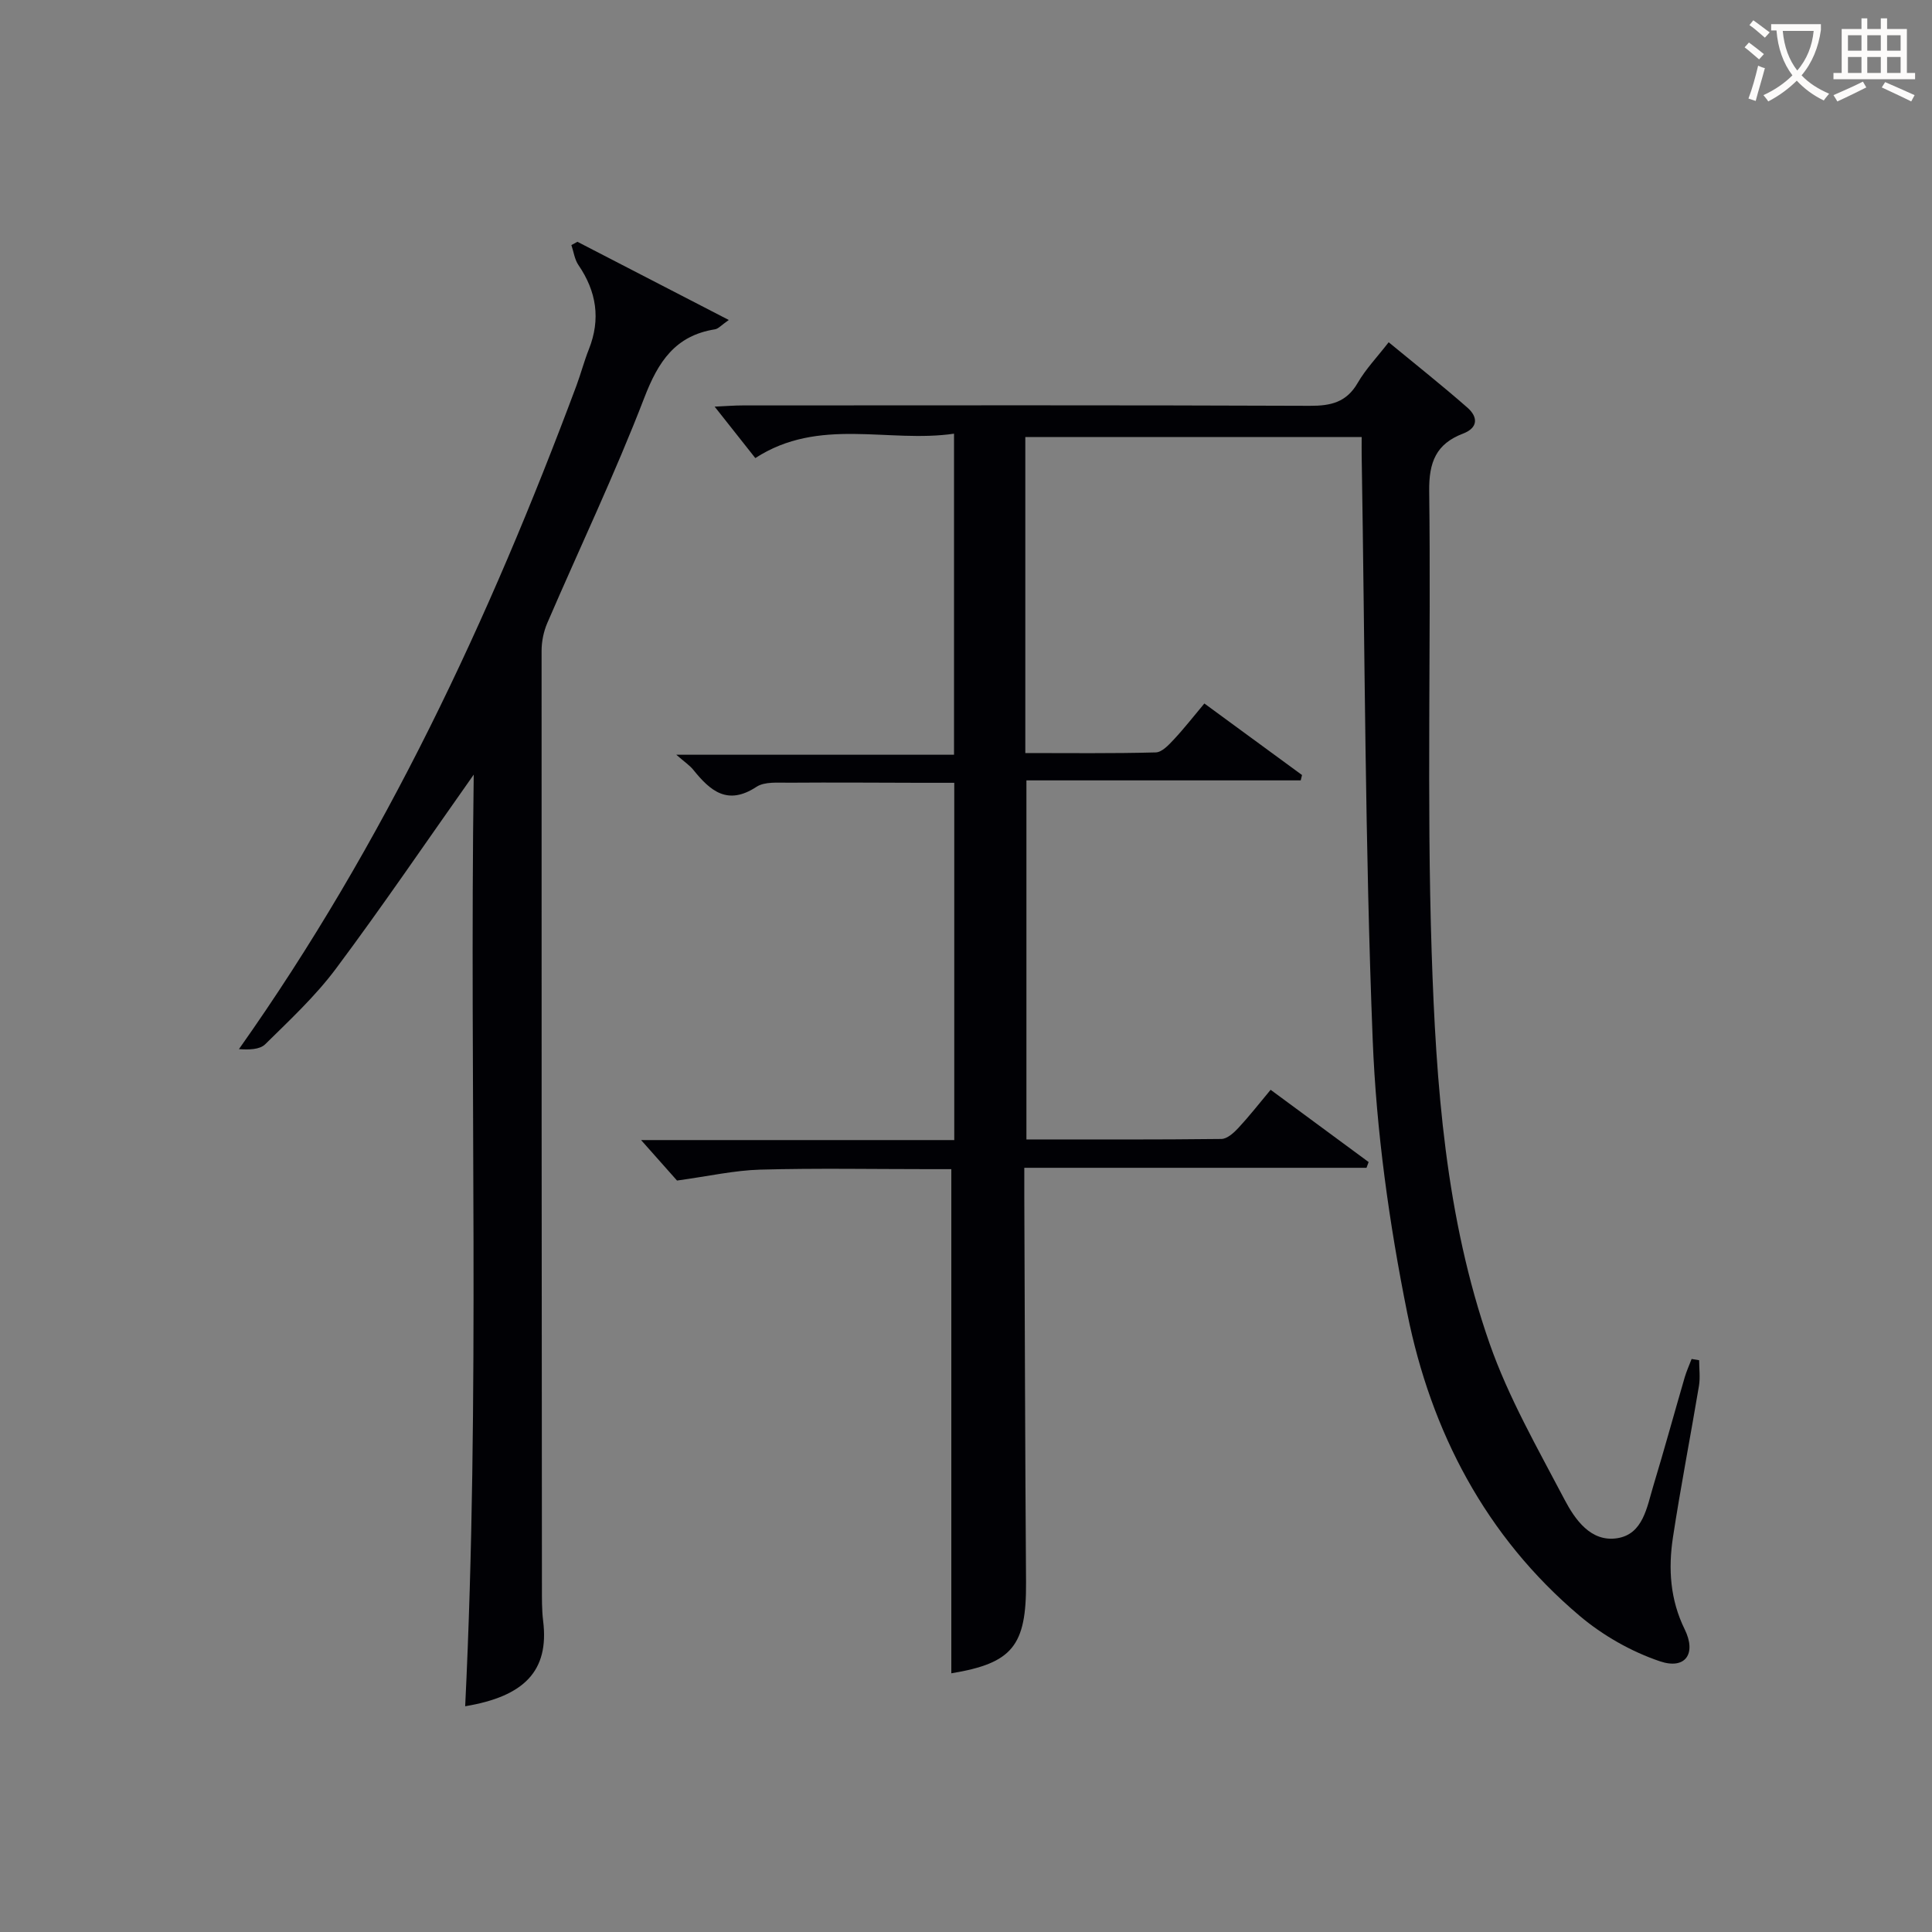
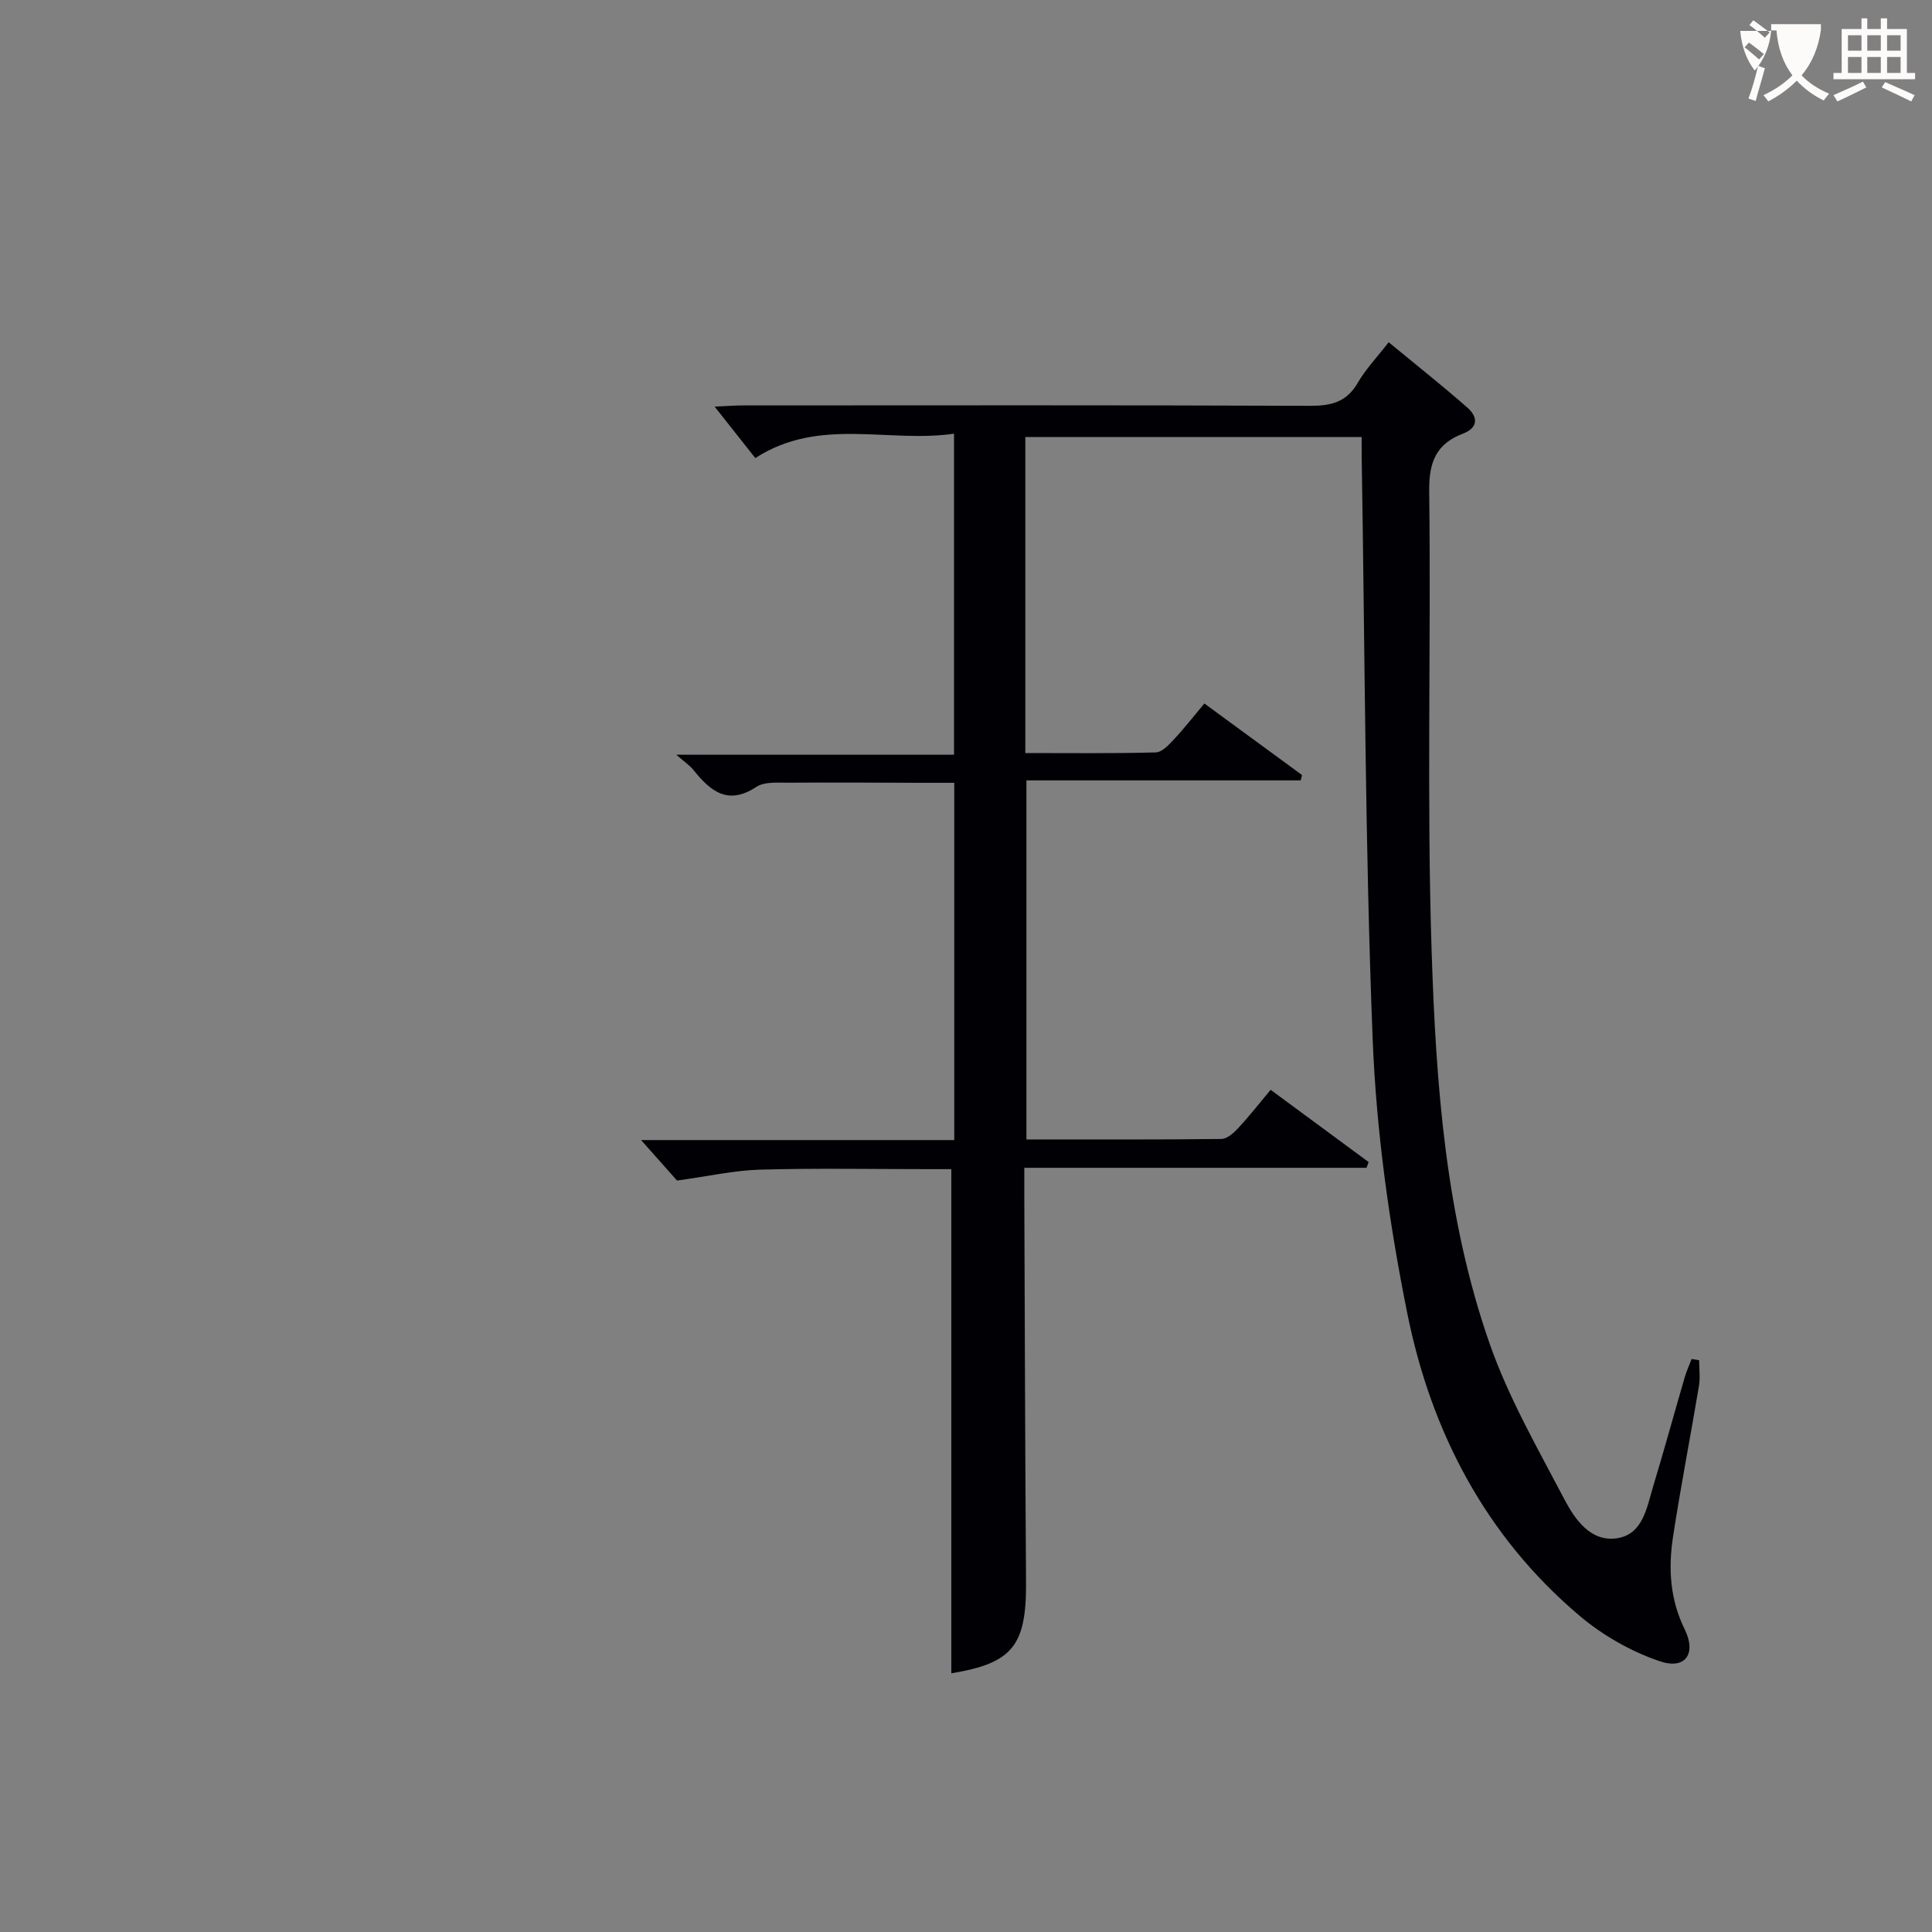
<svg xmlns="http://www.w3.org/2000/svg" enable-background="new 0 0 400 400" viewBox="0 0 400 400">
  <rect x="0" y="0" width="400" height="400" fill="#808080" stroke="none" />
  <path d="m212.28 90.49v65.42c9.13 0 18.07.11 27-.13 1.3-.03 2.73-1.58 3.79-2.72 2.14-2.29 4.07-4.78 6.28-7.41 6.91 5.06 13.56 9.93 20.22 14.81-.09.37-.18.74-.27 1.11-18.79 0-37.57 0-56.79 0v74.34c13.48 0 26.92.06 40.36-.1 1.19-.01 2.57-1.26 3.51-2.27 2.25-2.42 4.29-5.03 6.69-7.91 6.9 5.09 13.6 10.02 20.29 14.96-.15.4-.29.79-.44 1.19-23.36 0-46.72 0-70.85 0 0 2.33-.01 4.08 0 5.83.11 26.66.17 53.31.36 79.97.09 13.2-2.84 16.77-15.47 18.86 0-34.46 0-69.04 0-104.38-1.08 0-2.83 0-4.59 0-11.66 0-23.33-.22-34.99.1-5.34.15-10.65 1.36-17.21 2.26-1.7-1.92-4.5-5.07-7.44-8.38h64.84c0-24.69 0-48.93 0-73.97-2.32 0-4.74 0-7.15 0-9-.02-18-.09-26.99-.02-2.31.02-5.1-.27-6.82.86-5.99 3.94-9.57.82-13.08-3.54-.72-.89-1.73-1.56-3.51-3.11h57.5c0-22.24 0-43.93 0-66.47-13.64 1.99-27.89-3.53-41.14 5.05-2.45-3.1-5.09-6.44-8.42-10.65 2.41-.11 4.08-.25 5.75-.25 39.16-.01 78.31-.08 117.47.08 4.37.02 7.6-.73 9.92-4.75 1.65-2.85 4-5.3 6.41-8.41 5.49 4.53 11.03 8.91 16.33 13.56 2.11 1.86 2.29 4.12-.93 5.35-5.56 2.12-7.09 5.89-7.01 11.92.4 31.82-.53 63.67.51 95.46.9 27.35 2.86 54.87 11.99 81 3.91 11.19 9.94 21.69 15.48 32.25 2.2 4.2 5.48 8.93 10.96 8.07 5.35-.84 6.13-6.43 7.46-10.83 2.26-7.47 4.32-14.99 6.5-22.48.38-1.29.95-2.53 1.43-3.8.52.09 1.04.17 1.56.26 0 1.77.25 3.59-.04 5.32-1.75 10.47-3.79 20.9-5.39 31.39-.98 6.48-.58 12.87 2.44 19.01 2.47 5.03.15 8.4-5.14 6.61-5.95-2.01-11.83-5.36-16.64-9.43-19.44-16.44-30.72-38.1-35.65-62.58-3.76-18.65-6.42-37.73-7.17-56.72-1.59-40.24-1.61-80.55-2.28-120.83-.02-1.16 0-2.32 0-3.9-23.23 0-46.25 0-69.64 0z" fill="#010105" />
-   <path d="m98.08 160.38c-9.84 13.93-18.89 27.26-28.52 40.16-4.25 5.7-9.56 10.64-14.65 15.66-1.16 1.14-3.43 1.15-5.44 1.01 30.19-42.69 51.86-89.1 69.88-137.38.92-2.48 1.59-5.06 2.57-7.52 2.48-6.24 1.58-11.97-2.17-17.45-.79-1.16-.98-2.74-1.45-4.12.42-.23.84-.45 1.25-.68 10.22 5.28 20.45 10.56 31.34 16.19-1.56 1.08-2.16 1.82-2.86 1.93-8.23 1.31-11.75 6.68-14.63 14.16-6.08 15.79-13.39 31.1-20.09 46.65-.76 1.76-1.18 3.82-1.18 5.74-.02 64.63.02 129.25.07 193.88 0 2.33-.03 4.68.25 6.98 1.3 10.44-4.01 15.65-16.14 17.67 3.13-64.14.88-128.3 1.77-192.88z" fill="#010105" />
  <g fill="#fcfbfa">
-     <path d="m362.1 8.8c1.1.8 2.1 1.6 3.1 2.4l-1 1.1c-1.3-1.1-2.3-2-3-2.5zm1.9 4.8c.5.2.9.4 1.4.5-.6 2.3-1.3 4.5-1.9 6.8l-1.5-.5c.8-2.1 1.4-4.3 2-6.8zm-1-9.4c1.3.9 2.4 1.8 3.4 2.5l-1 1.1c-1.4-1.2-2.4-2.1-3.2-2.6zm3.7 2.2v-1.4h10.3v1.2c-.5 3.6-1.8 6.8-4 9.4 1.5 1.6 3.4 2.8 5.7 3.8-.3.4-.7.8-1.1 1.4-2.3-1.1-4.1-2.5-5.6-4.1-1.6 1.6-3.6 3.1-5.9 4.3-.3-.5-.7-.9-1-1.3 2.4-1.1 4.4-2.5 6-4.1-1.9-2.5-3-5.6-3.3-9.3h-1.1zm8.8 0h-6.4c.3 3.3 1.3 6 3 8.2 2-2.3 3.1-5.1 3.4-8.2z" />
+     <path d="m362.1 8.8c1.1.8 2.1 1.6 3.1 2.4l-1 1.1c-1.3-1.1-2.3-2-3-2.5zm1.9 4.8c.5.2.9.4 1.4.5-.6 2.3-1.3 4.5-1.9 6.8l-1.5-.5c.8-2.1 1.4-4.3 2-6.8zm-1-9.4c1.3.9 2.4 1.8 3.4 2.5l-1 1.1c-1.4-1.2-2.4-2.1-3.2-2.6zm3.7 2.2v-1.4h10.3v1.2c-.5 3.6-1.8 6.8-4 9.4 1.5 1.6 3.4 2.8 5.7 3.8-.3.4-.7.8-1.1 1.4-2.3-1.1-4.1-2.5-5.6-4.1-1.6 1.6-3.6 3.1-5.9 4.3-.3-.5-.7-.9-1-1.3 2.4-1.1 4.4-2.5 6-4.1-1.9-2.5-3-5.6-3.3-9.3h-1.1zh-6.4c.3 3.3 1.3 6 3 8.2 2-2.3 3.1-5.1 3.4-8.2z" />
    <path d="m385.3 3.8h1.3v2.2h2.8v-2.2h1.3v2.2h4.1v9.1h1.7v1.3h-16.9v-1.3h1.7v-9.1h4.1v-2.2zm.4 13.1.7 1.2c-1.8.9-3.8 1.9-6 2.9-.2-.4-.5-.8-.8-1.3 2.3-1 4.3-1.9 6.1-2.8zm-3.1-6.4h2.8v-3.2h-2.8zm0 4.6h2.8v-3.3h-2.8zm4-4.6h2.8v-3.2h-2.8zm0 4.6h2.8v-3.3h-2.8zm3.7 1.9c2.1.9 4.1 1.8 6.1 2.7l-.7 1.3c-2.2-1.1-4.2-2-6.1-2.9zm3.2-9.7h-2.8v3.2h2.8zm-2.8 7.8h2.8v-3.3h-2.8z" />
  </g>
</svg>